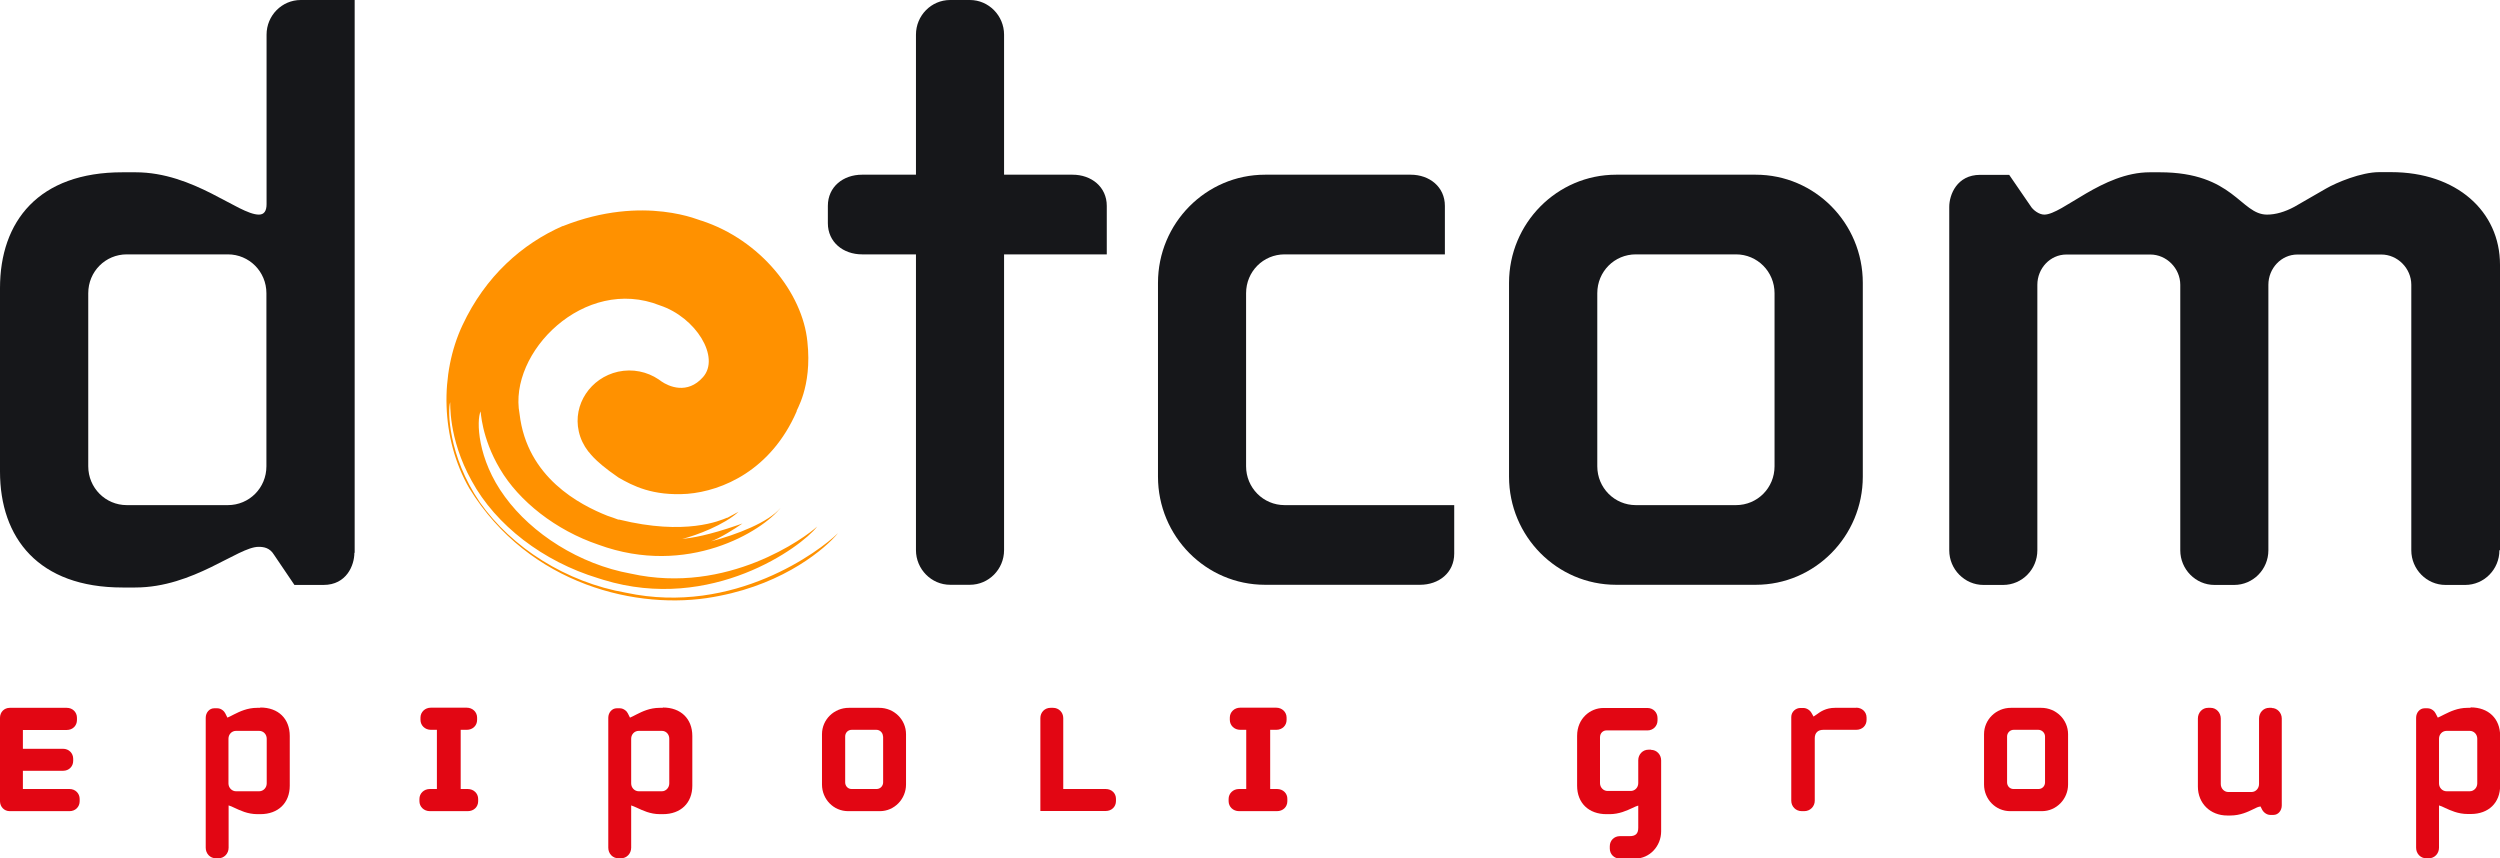
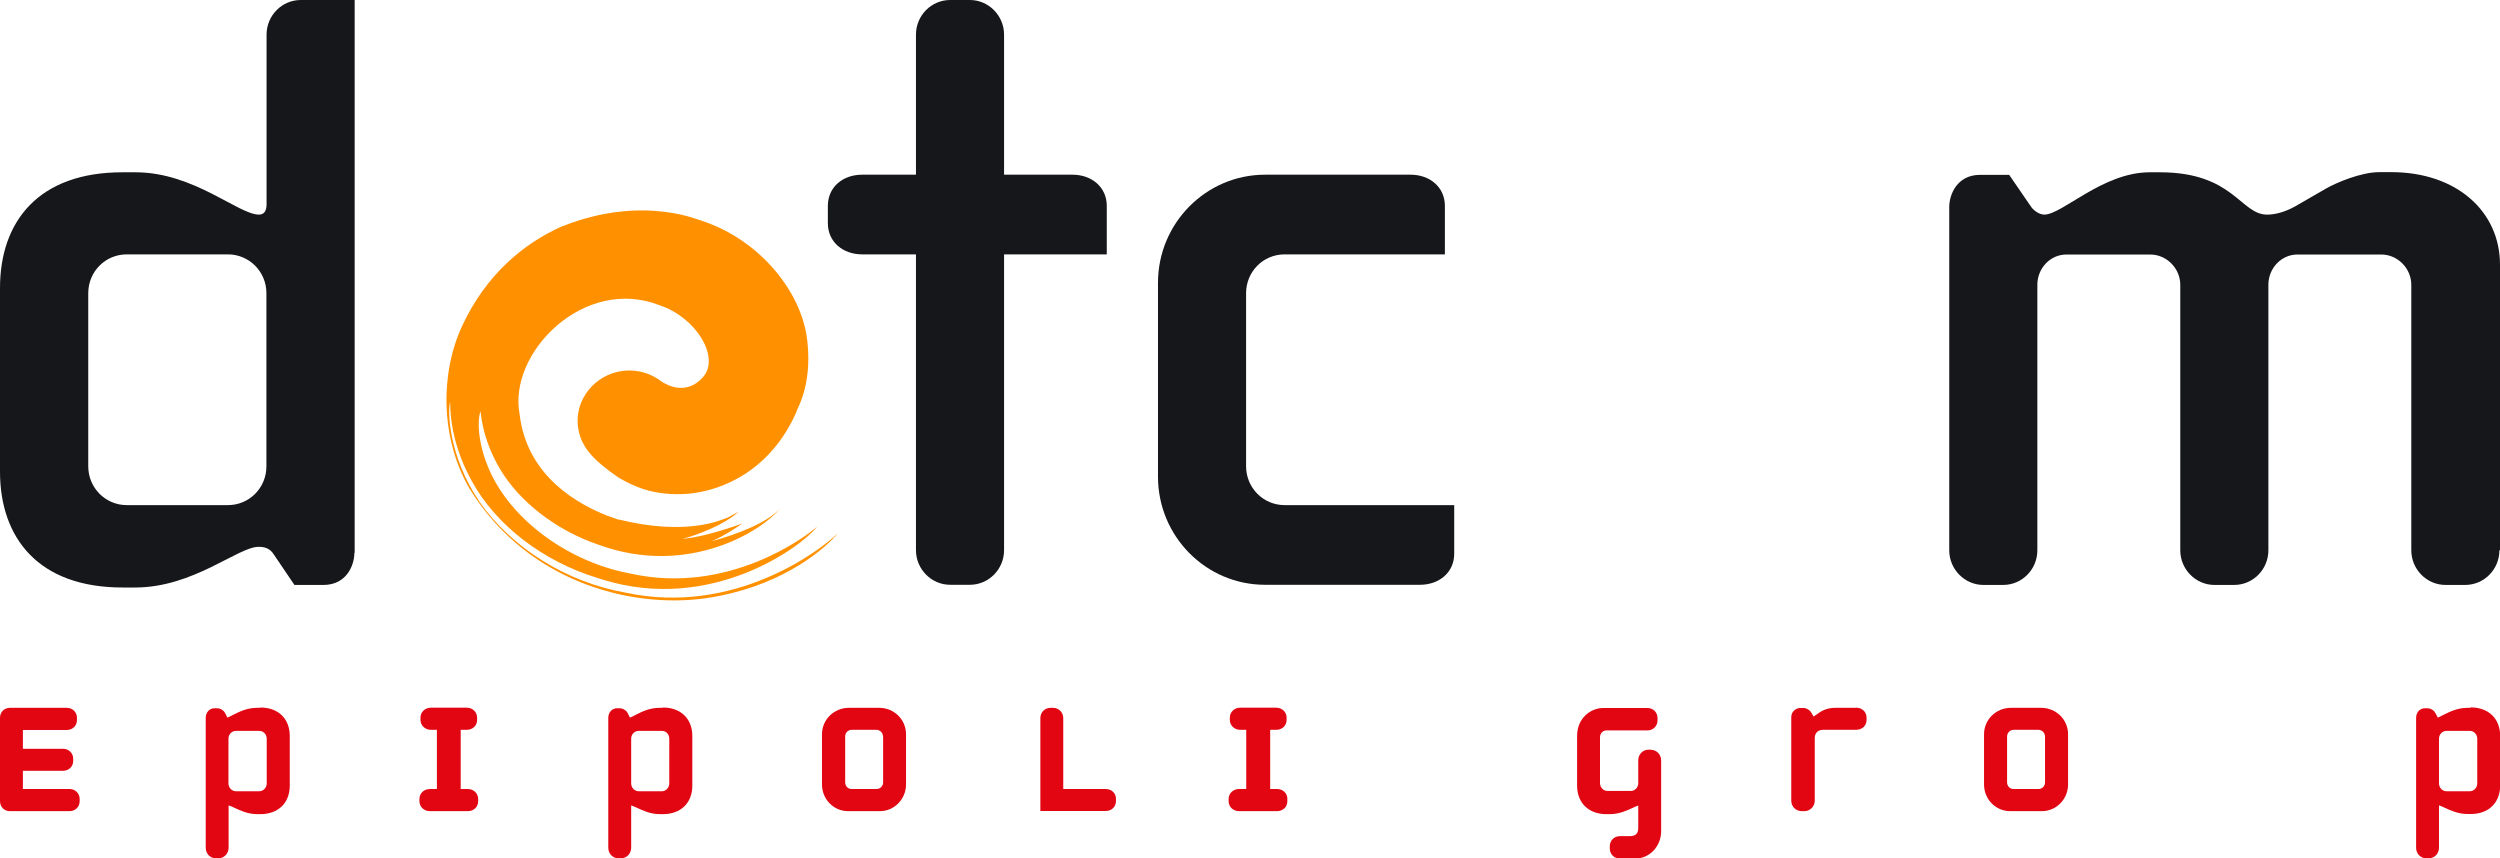
<svg xmlns="http://www.w3.org/2000/svg" id="Layer_1" data-name="Layer 1" viewBox="0 0 166 57">
  <defs>
    <style>
      .cls-1 {
        fill: #16171a;
      }

      .cls-1, .cls-2, .cls-3 {
        stroke-width: 0px;
      }

      .cls-2 {
        fill: #e20613;
      }

      .cls-3 {
        fill: #ff9100;
      }
    </style>
  </defs>
  <g id="Epipoli-Group">
    <path id="Path" class="cls-2" d="M4.62,52.39H1.52v-1.21h2.67c.38,0,.67-.28.67-.66v-.14c0-.37-.29-.66-.67-.66H1.52v-1.25h2.92c.38,0,.67-.28.67-.66v-.15c0-.37-.29-.66-.67-.66H.65c-.37,0-.65.28-.65.66v5.54c0,.37.28.66.64.66h3.98c.38,0,.67-.28.67-.66v-.15c0-.37-.29-.66-.67-.66Z" />
    <path id="Shape" class="cls-2" d="M17.27,47h-.2c-.65,0-1.16.25-1.52.43-.19.1-.37.19-.45.22l-.14-.28c-.06-.13-.26-.34-.53-.34h-.21c-.31,0-.56.28-.56.63v8.63c0,.39.29.7.67.7h.18c.37,0,.67-.31.67-.7v-2.81c.11.03.25.09.39.16.37.17.87.42,1.52.42h.2c1.18,0,1.95-.74,1.95-1.89v-3.3c0-1.15-.76-1.89-1.95-1.89ZM15.17,49.05c0-.29.22-.52.5-.52h1.54c.28,0,.5.23.5.52v2.97c0,.28-.22.52-.5.52h-1.54c-.27,0-.5-.23-.5-.52v-2.97Z" />
    <path id="Path-2" data-name="Path" class="cls-2" d="M31.06,52.39h-.47v-3.93h.4c.4,0,.69-.28.69-.66v-.15c0-.37-.3-.66-.69-.66h-2.38c-.39,0-.69.29-.69.66v.15c0,.37.3.66.69.66h.4v3.93h-.47c-.39,0-.69.29-.69.66v.15c0,.37.3.66.69.66h2.52c.4,0,.69-.28.69-.66v-.15c0-.37-.3-.66-.69-.66Z" />
    <path id="Shape-2" data-name="Shape" class="cls-2" d="M44,47h-.2c-.66,0-1.16.25-1.52.43-.19.1-.37.19-.45.22l-.14-.28c-.06-.14-.28-.34-.53-.34h-.21c-.31,0-.56.28-.56.63v8.63c0,.39.29.7.67.7h.18c.37,0,.67-.31.67-.7v-2.81c.11.03.25.1.39.16.37.17.87.42,1.52.42h.2c1.18,0,1.95-.74,1.95-1.89v-3.3c0-1.15-.77-1.89-1.95-1.89ZM41.91,49.05c0-.29.22-.52.5-.52h1.54c.28,0,.49.23.49.52v2.97c0,.28-.22.52-.49.52h-1.54c-.27,0-.5-.23-.5-.52v-2.97Z" />
    <path id="Shape-3" data-name="Shape" class="cls-2" d="M58.38,47h-2.02c-.98,0-1.78.78-1.78,1.75v3.34c0,.98.77,1.77,1.73,1.77h2.12c.95,0,1.73-.8,1.73-1.77v-3.34c0-.97-.79-1.75-1.78-1.75ZM58.64,48.9v3.05c0,.24-.19.44-.43.44h-1.67c-.23,0-.42-.19-.42-.44v-3.05c0-.25.19-.44.43-.44h1.65c.23,0,.43.2.43.44Z" />
    <path id="Path-3" data-name="Path" class="cls-2" d="M73.41,52.39h-2.81v-4.71c0-.38-.3-.68-.67-.68h-.18c-.38,0-.67.3-.67.68v6.17h4.34c.39,0,.68-.28.68-.66v-.15c0-.37-.29-.65-.68-.65Z" />
    <path id="Path-4" data-name="Path" class="cls-2" d="M84.82,52.39h-.48v-3.93h.4c.4,0,.69-.28.69-.66v-.15c0-.37-.3-.66-.69-.66h-2.39c-.39,0-.69.29-.69.66v.15c0,.37.3.66.69.66h.4v3.93h-.48c-.39,0-.69.29-.69.66v.15c0,.37.3.66.69.66h2.52c.4,0,.69-.28.69-.66v-.15c.01-.37-.29-.66-.68-.66Z" />
    <path id="Path-5" data-name="Path" class="cls-2" d="M109.63,49.78h-.18c-.37,0-.67.31-.67.7v1.52c0,.29-.22.52-.5.52h-1.54c-.27,0-.5-.23-.5-.52v-3.04c0-.3.22-.46.42-.46h2.73c.38,0,.67-.29.67-.67v-.15c0-.38-.29-.67-.67-.67h-2.93c-.86,0-1.74.69-1.74,1.85v3.31c0,1.15.77,1.89,1.95,1.89h.2c.65,0,1.15-.24,1.52-.41.14-.07.28-.13.39-.16v1.47c0,.39-.17.56-.57.56h-.65c-.38,0-.67.29-.67.67v.15c0,.38.29.67.67.67h1.02c.95,0,1.72-.82,1.72-1.81v-4.71c0-.39-.3-.7-.67-.7Z" />
    <path id="Path-6" data-name="Path" class="cls-2" d="M123.25,47h-1.41c-.6,0-.97.26-1.2.43-.1.07-.2.14-.22.15l-.13-.23c-.11-.2-.33-.34-.55-.34h-.2c-.29,0-.6.24-.6.6v5.56c0,.38.3.69.69.69h.18c.38,0,.69-.31.69-.69v-4.15c0-.36.21-.56.57-.56h2.18c.4,0,.69-.28.69-.66v-.15c0-.38-.3-.66-.69-.66Z" />
    <path id="Shape-4" data-name="Shape" class="cls-2" d="M135.54,47h-2.02c-.98,0-1.78.78-1.78,1.75v3.34c0,.98.77,1.77,1.73,1.77h2.12c.95,0,1.73-.8,1.73-1.77v-3.34c0-.97-.8-1.75-1.78-1.75ZM135.79,48.9v3.05c0,.25-.19.44-.43.44h-1.67c-.23,0-.42-.19-.42-.44v-3.05c0-.24.2-.44.43-.44h1.65c.23,0,.44.2.44.44Z" />
-     <path id="Path-7" data-name="Path" class="cls-2" d="M150.85,47h-.18c-.37,0-.67.31-.67.71v4.35c0,.29-.22.53-.5.53h-1.54c-.27,0-.5-.23-.5-.53v-4.35c0-.39-.3-.71-.67-.71h-.18c-.37,0-.67.31-.67.71v4.52c0,1.11.82,1.92,1.95,1.92h.2c.66,0,1.16-.24,1.53-.42.17-.09.34-.17.48-.18l.11.22c.11.2.33.34.53.34h.22c.31,0,.55-.28.55-.63v-5.77c0-.38-.3-.7-.67-.7Z" />
    <path id="Shape-5" data-name="Shape" class="cls-2" d="M164.04,47h-.2c-.65,0-1.15.25-1.52.43-.2.1-.37.19-.45.22l-.14-.27c-.06-.14-.27-.35-.54-.35h-.2c-.31,0-.56.28-.56.63v8.63c0,.39.29.7.67.7h.18c.37,0,.67-.31.67-.7v-2.81c.11.03.25.09.39.16.37.17.87.41,1.52.41h.2c1.18,0,1.95-.74,1.95-1.89v-3.3c0-1.14-.77-1.89-1.96-1.89ZM161.95,49.05c0-.29.22-.52.5-.52h1.54c.28,0,.5.23.5.52v2.97c0,.28-.22.52-.5.52h-1.54c-.27,0-.5-.23-.5-.52v-2.97Z" />
  </g>
  <g id="dotcom">
    <path id="Shape-6" data-name="Shape" class="cls-1" d="M23.55,36.7V0h-3.58c-1.25,0-2.27,1.03-2.27,2.3v11.26c0,.46-.17.69-.51.69-1.36,0-4.32-2.81-8.19-2.81h-.85C2.56,11.43,0,14.7,0,19.13v12.18c0,4.42,2.56,7.7,8.13,7.7h.85c3.87,0,6.82-2.7,8.19-2.7.34,0,.74.06,1.02.52l1.36,2.01h1.93c1.54,0,2.05-1.32,2.05-2.13ZM17.69,30.96c0,1.44-1.14,2.58-2.56,2.58h-6.71c-1.42,0-2.56-1.15-2.56-2.58v-11.49c0-1.44,1.14-2.58,2.56-2.58h6.71c1.42,0,2.56,1.15,2.56,2.58v11.49Z" />
    <path id="Path-8" data-name="Path" class="cls-1" d="M73.49,16.89v-3.22c0-1.26-1.02-2.07-2.27-2.07h-4.55V2.3c0-1.26-1.02-2.3-2.27-2.3h-1.31c-1.25,0-2.27,1.03-2.27,2.3v9.3h-3.58c-1.25,0-2.27.8-2.27,2.07v1.15c0,1.26,1.02,2.07,2.27,2.07h3.58v19.64c0,1.26,1.02,2.3,2.27,2.3h1.31c1.25,0,2.27-1.03,2.27-2.3v-19.64h6.82Z" />
    <path id="Path-9" data-name="Path" class="cls-1" d="M96.56,36.76v-3.22h-11.26c-1.42,0-2.56-1.15-2.56-2.58v-11.49c0-1.44,1.14-2.58,2.56-2.58h10.64v-3.22c0-1.26-1.02-2.07-2.27-2.07h-9.67c-3.92,0-7.11,3.22-7.11,7.18v12.87c0,3.96,3.18,7.18,7.11,7.18h10.29c1.25,0,2.27-.8,2.27-2.07Z" />
-     <path id="Shape-7" data-name="Shape" class="cls-1" d="M123.69,31.65v-12.87c0-3.96-3.18-7.18-7.11-7.18h-9.27c-3.92,0-7.11,3.22-7.11,7.18v12.87c0,3.96,3.18,7.18,7.11,7.18h9.27c3.92,0,7.11-3.22,7.11-7.18ZM117.83,30.96c0,1.44-1.14,2.58-2.56,2.58h-6.65c-1.42,0-2.56-1.15-2.56-2.58v-11.49c0-1.44,1.14-2.58,2.56-2.58h6.65c1.42,0,2.56,1.15,2.56,2.58v11.49Z" />
    <path id="Path-10" data-name="Path" class="cls-1" d="M166,36.53v-18.95c0-3.56-2.9-6.15-7.22-6.15h-.8c-1.19,0-2.84.69-3.53,1.09l-2.1,1.21c-.63.34-1.25.52-1.82.52-1.76,0-2.22-2.81-7.11-2.81h-.68c-3.13,0-5.8,2.81-7,2.81-.34,0-.74-.29-.91-.57l-1.42-2.07h-1.93c-1.54,0-2.05,1.32-2.05,2.13v22.8c0,1.26,1.02,2.3,2.27,2.3h1.31c1.25,0,2.27-1.03,2.27-2.3v-17.63c0-1.09.85-2.01,1.93-2.01h5.57c1.08,0,1.99.92,1.99,2.01v17.63c0,1.26,1.02,2.3,2.27,2.3h1.31c1.25,0,2.27-1.03,2.27-2.3v-17.63c0-1.09.85-2.01,1.93-2.01h5.57c1.08,0,1.99.92,1.99,2.01v17.63c0,1.26,1.02,2.3,2.27,2.3h1.31c1.25,0,2.27-1.03,2.27-2.3Z" />
  </g>
  <g id="Group-3">
    <path id="Fill-32" class="cls-3" d="M37.36,15.02c5.45-2.17,9.3-.28,9.21-.37,3.93,1.28,6.72,4.81,7.04,8.03.34,3.08-.81,4.64-.71,4.63-1.7,3.92-4.94,5.29-7.25,5.48-2.32.16-3.64-.54-4.58-1.08-1.84-1.26-1.97-1.79-2.02-1.73h0v-.02c-.29-.38-.51-.82-.62-1.32-.4-1.78.78-3.55,2.61-3.96.97-.21,1.93,0,2.69.51h0s.04.03.07.05l.03.02s.06.04.08.06c.49.34,1.73.9,2.77-.28,1.16-1.31-.47-3.97-2.86-4.76-5.02-2-10.09,3.14-9.32,7.21.49,4.22,4,6.03,5.84,6.76.29.1.51.17.65.23l.06.02h.06c4.42,1.09,6.72.06,7.16-.12h.03c.53-.29.74-.4.74-.4-.94.87-2.8,1.57-3.75,1.81h-.01c.66-.07,1.75-.24,3.73-.93l.29-.1c-.5.35-1.52.99-2.1,1.19,1.72-.45,3.84-1.27,4.64-2.24-1.21,1.56-6.18,4.63-12.1,2.46-2.84-.96-5.29-2.9-6.54-5.03-1.25-2.1-1.27-3.87-1.29-3.82-.27.58-.24,3.15,1.62,5.67,1.78,2.44,4.93,4.48,8.36,5.1,6.43,1.43,11.62-2.44,12.35-3.11l.03-.03-.04.05c-.99,1.28-6.96,5.71-14.17,3.5l-.35-.11c-3.63-1.1-6.79-3.51-8.39-6.46-1.6-2.88-1.4-5.27-1.43-5.22-.17.51-.14,3.54,1.97,6.64,2.11,3.01,5.74,5.32,9.72,6.01,7.19,1.53,12.89-2.82,14.02-3.92l.04-.04-.03.04c-.77.93-3.43,3.27-7.86,4.13l-.37.07c-4.97.9-12.24-.74-16.22-7.22-1.91-3.31-1.96-7.62-.45-10.83,1.53-3.26,3.96-5.4,6.67-6.59Z" />
  </g>
</svg>